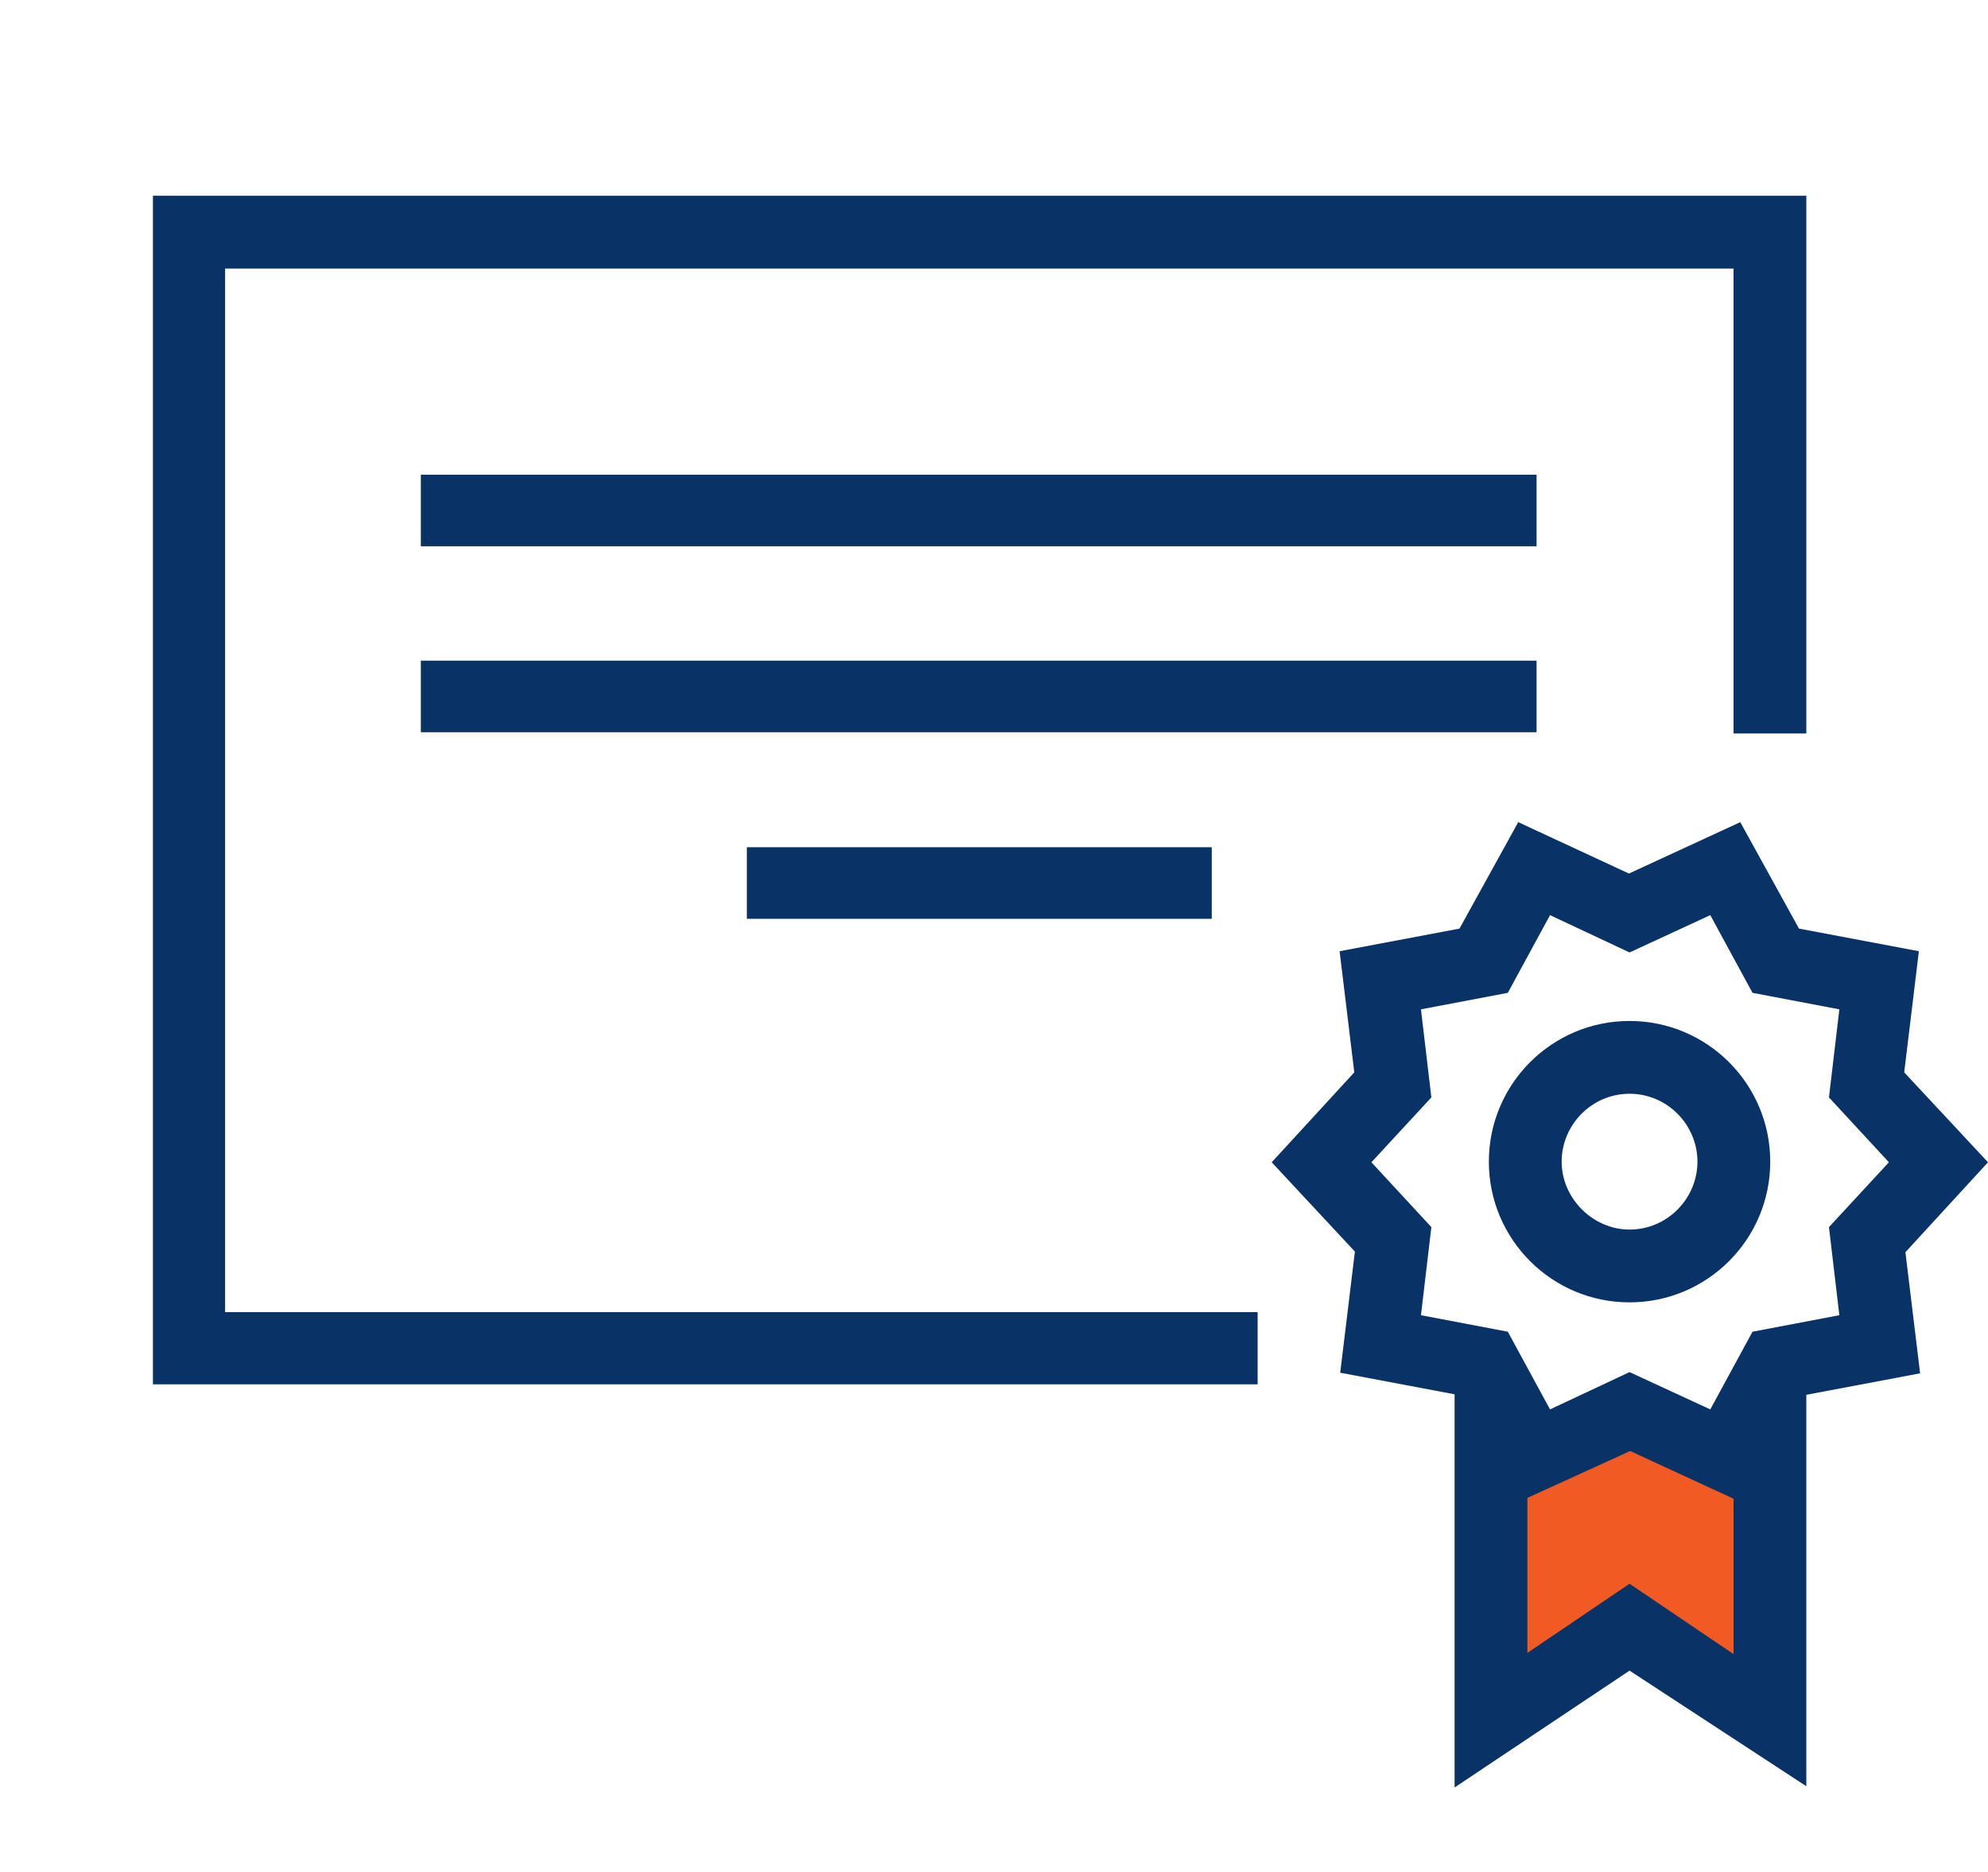
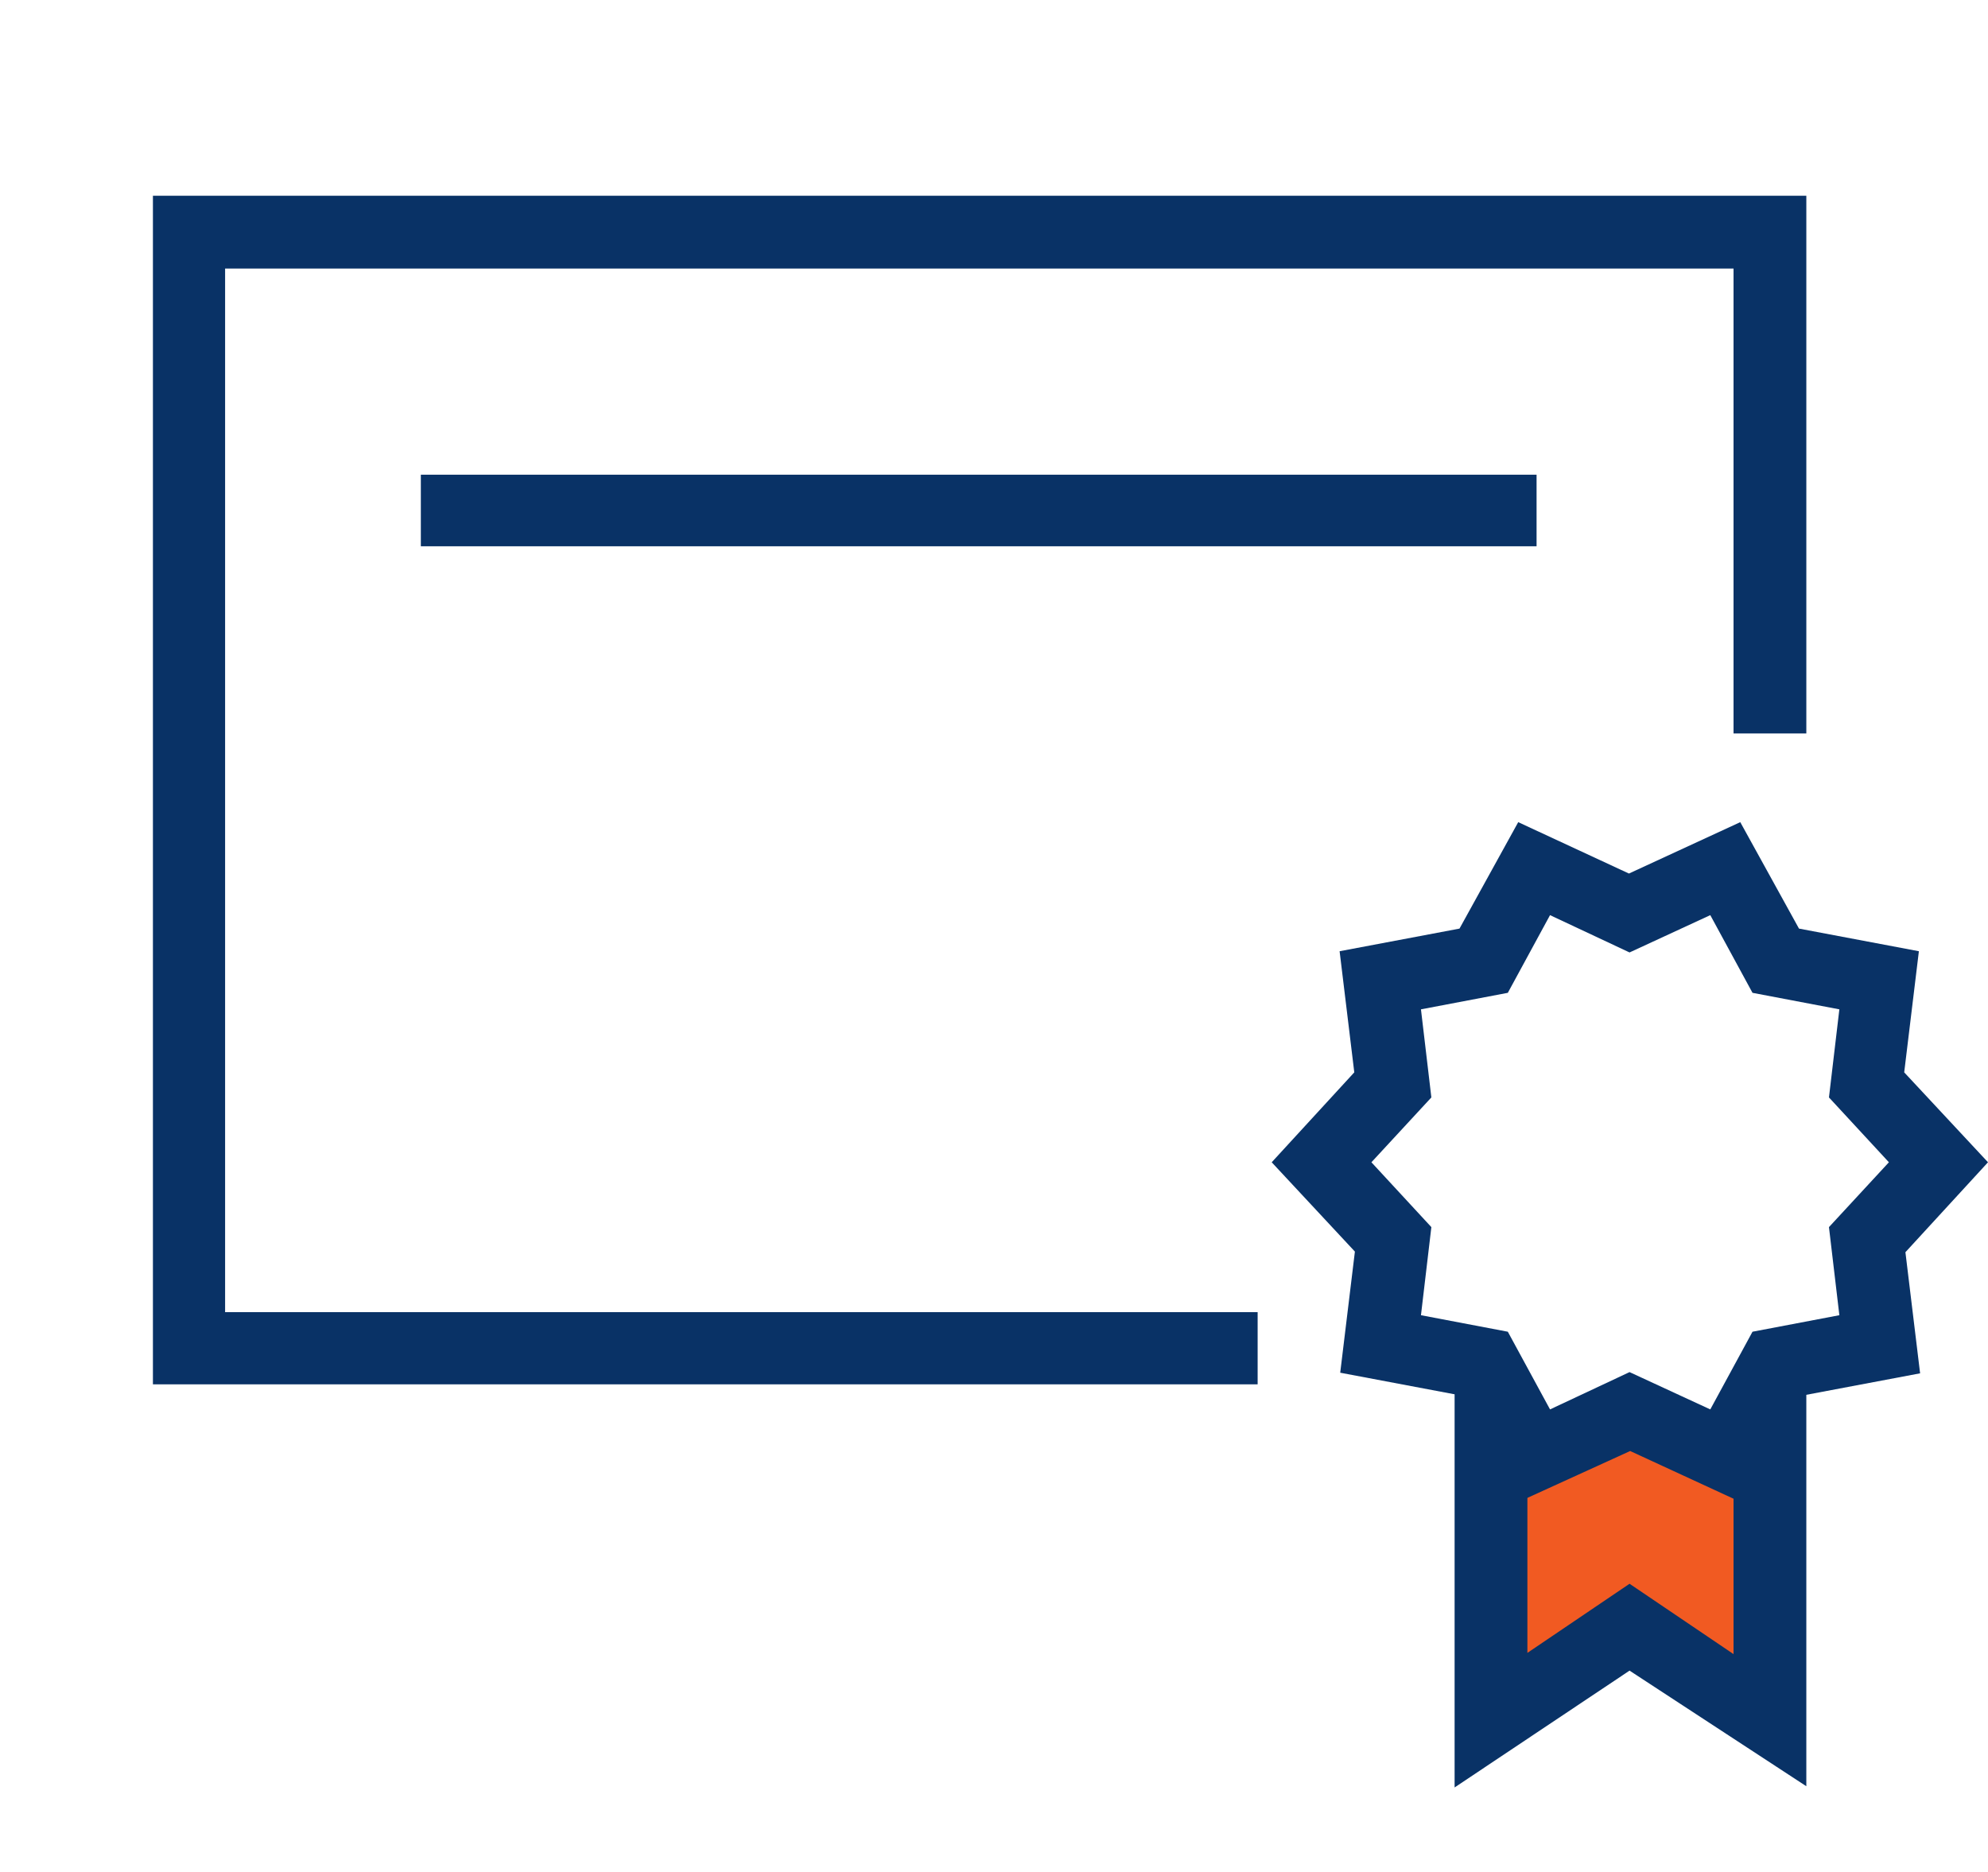
<svg xmlns="http://www.w3.org/2000/svg" version="1.1" id="Layer_1" x="0px" y="0px" viewBox="0 0 325 306" style="enable-background:new 0 0 325 306;" xml:space="preserve">
  <style type="text/css">
	.st0{fill:#F15A22;}
	.st1{fill:#093266;}
</style>
  <g>
    <g>
      <polygon class="st0" points="266.4,230.7 250.8,237.9 243.8,224.9 243.8,281.2 266.4,266 289.4,281.2 289.4,224.9 282.1,237.9       " />
    </g>
    <g>
      <polygon class="st1" points="237.8,292.2 237.8,225.4 249.7,225.4 249.7,270.2 266.4,258.9 283.4,270.4 283.4,225.4 295.3,225.4     295.3,292 266.4,273.1   " />
    </g>
    <g>
      <g>
        <path class="st1" d="M248.3,245.5l-9.6-17.4l-19.6-3.7l2.4-19.8L207.9,190l13.5-14.7l-2.4-19.8l19.6-3.7l9.6-17.4l18.1,8.4     l18.2-8.4l9.6,17.4l19.6,3.7l-2.4,19.8L325,190l-13.5,14.7l2.4,19.8l-19.6,3.7l-9.6,17.4l-18.2-8.4L248.3,245.5z M266.4,224.3     l13.2,6.1l6.9-12.7l14.2-2.7l-1.7-14.4l9.8-10.6l-9.8-10.6l1.7-14.4l-14.2-2.7l-6.9-12.7l-13.2,6.1l-13-6.1l-6.9,12.7l-14.2,2.7     l1.7,14.4l-9.8,10.6l9.8,10.6l-1.7,14.4l14.2,2.7l6.9,12.7L266.4,224.3z" />
      </g>
    </g>
    <g>
-       <path class="st1" d="M266.4,212.9c-12.7,0-23-10.3-23-23s10.3-23,23-23c12.7,0,23,10.3,23,23S279.1,212.9,266.4,212.9z     M266.4,178.8c-6.2,0-11.1,5.1-11.1,11.1s5.1,11.1,11.1,11.1c6.2,0,11.1-5.1,11.1-11.1S272.6,178.8,266.4,178.8z" />
-     </g>
+       </g>
    <g>
      <g>
-         <rect x="68.8" y="108" class="st1" width="182.4" height="11.7" />
-       </g>
+         </g>
      <g>
        <rect x="68.8" y="77.6" class="st1" width="182.4" height="11.7" />
      </g>
      <g>
-         <rect x="122.1" y="138.5" class="st1" width="76" height="11.7" />
-       </g>
+         </g>
    </g>
    <g>
      <g>
        <polygon class="st1" points="205.6,226.3 25,226.3 25,32 295.3,32 295.3,119.9 283.4,119.9 283.4,43.9 36.8,43.9 36.8,214.5      205.6,214.5    " />
      </g>
    </g>
  </g>
</svg>